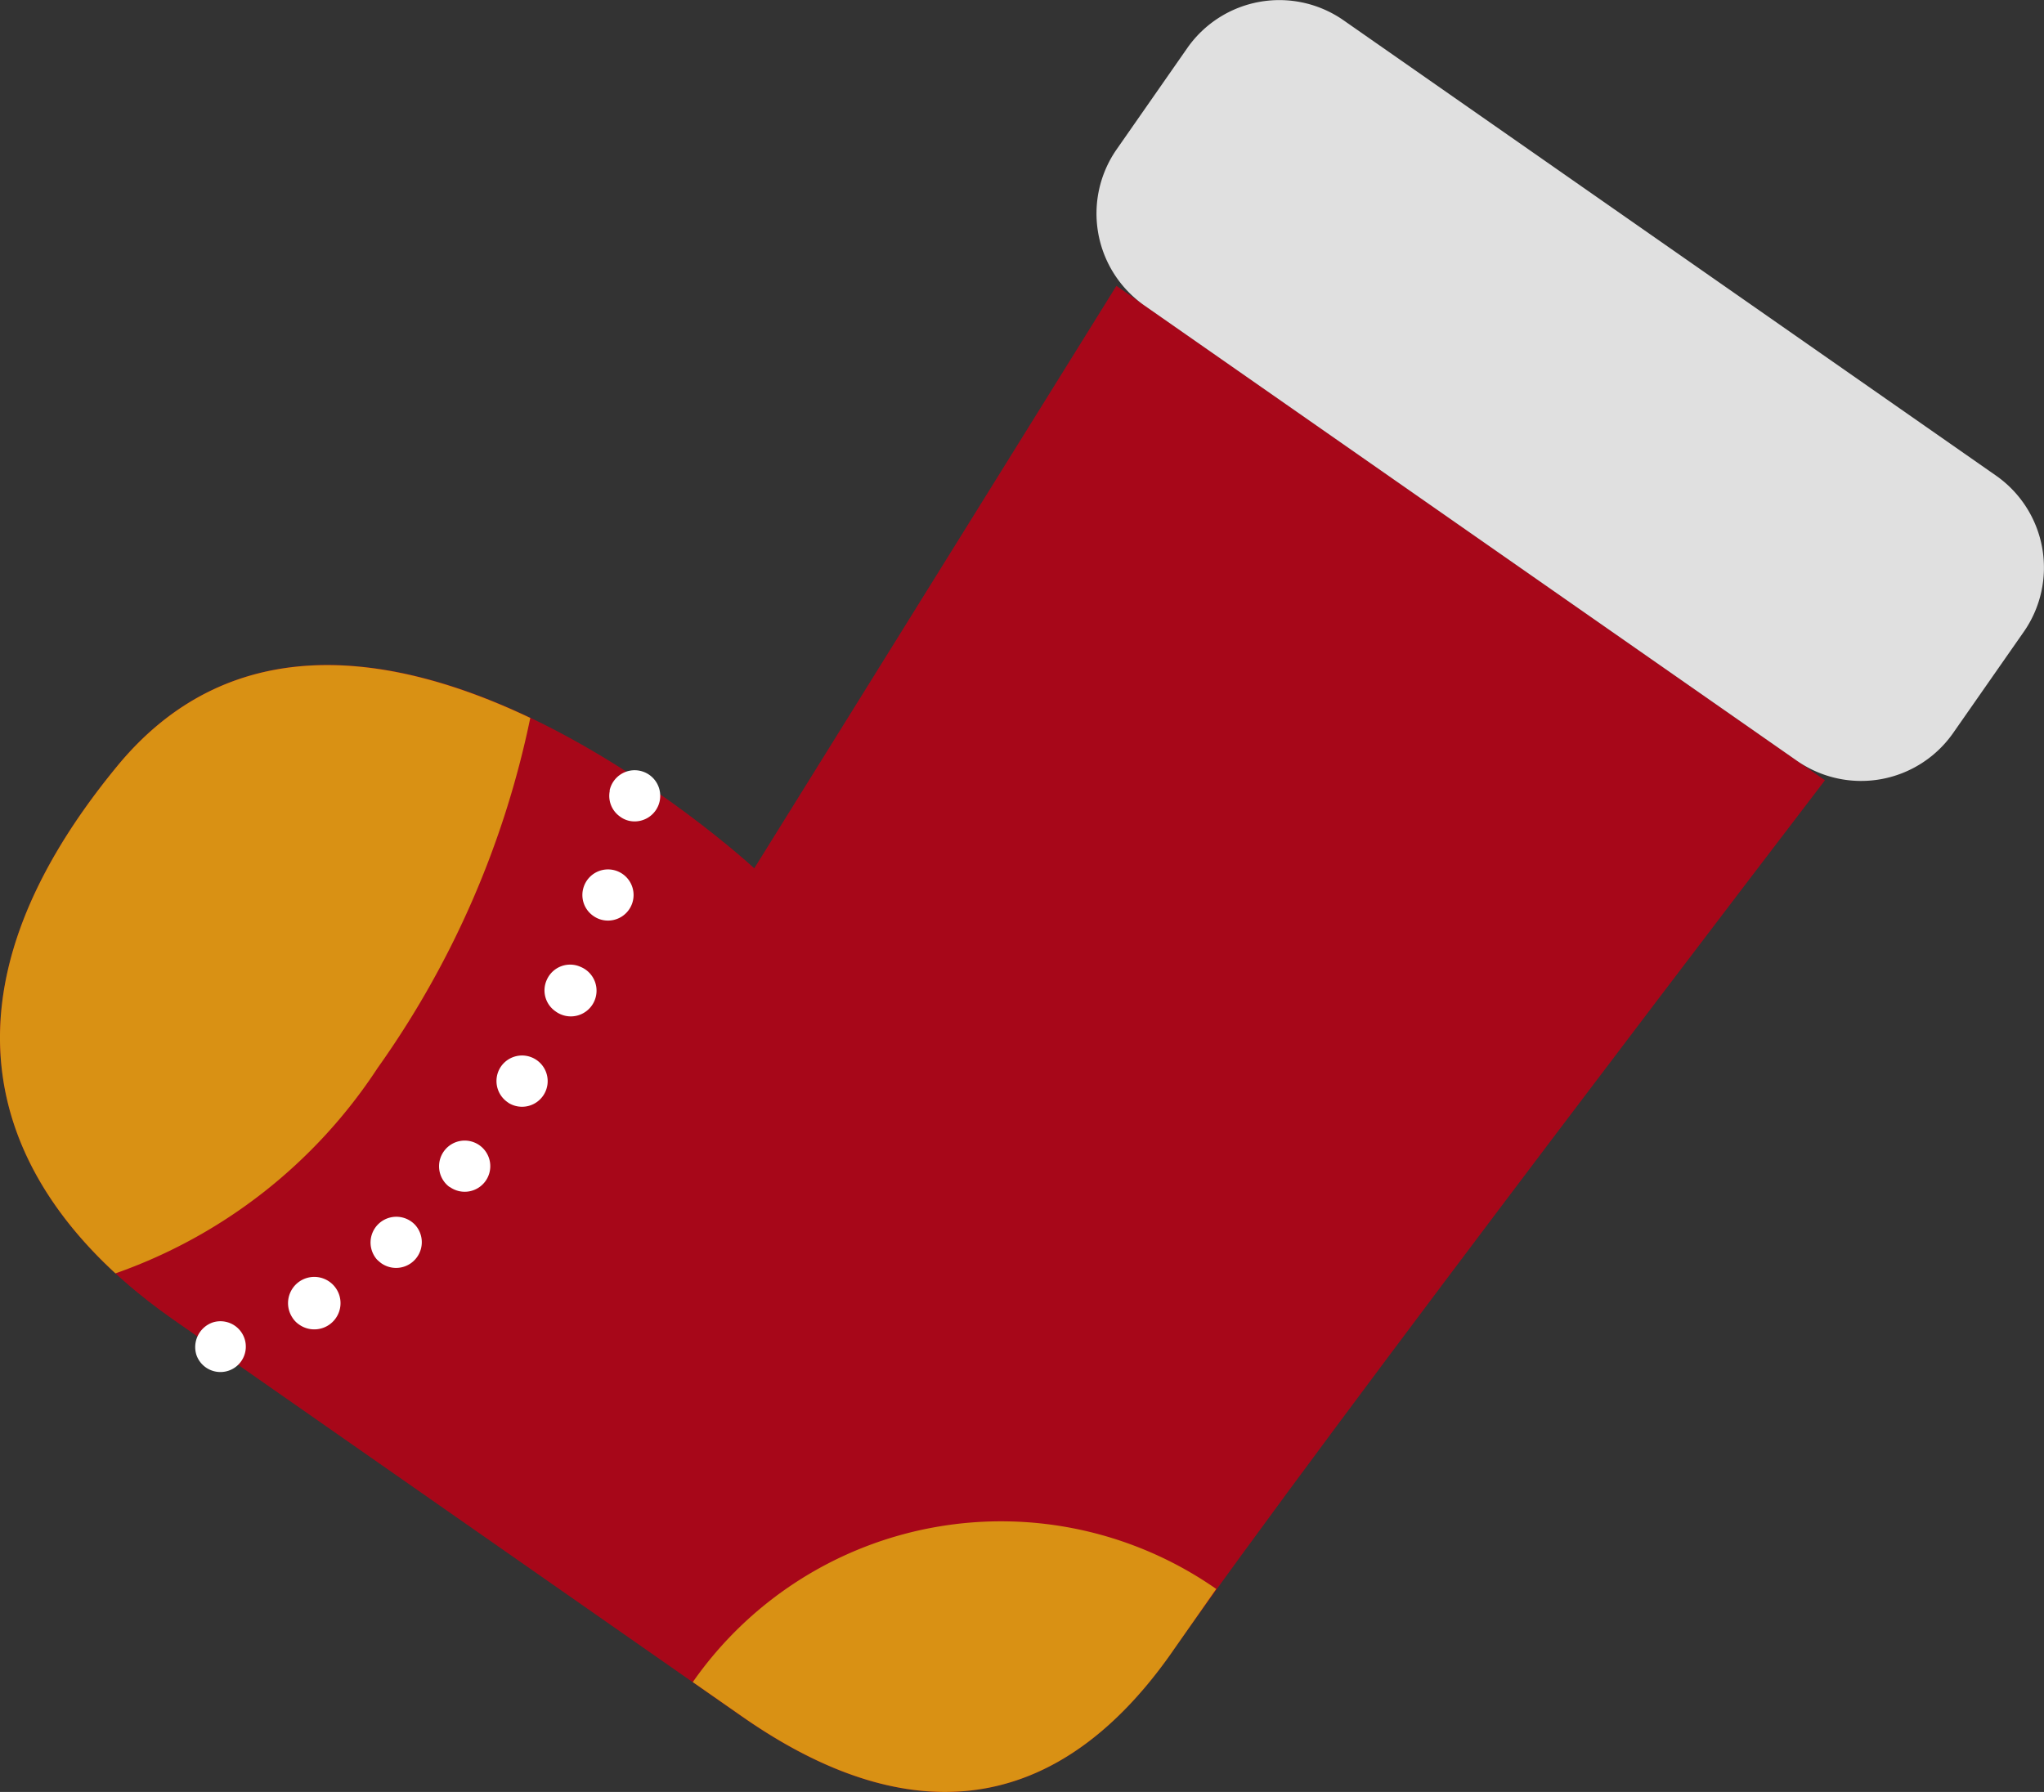
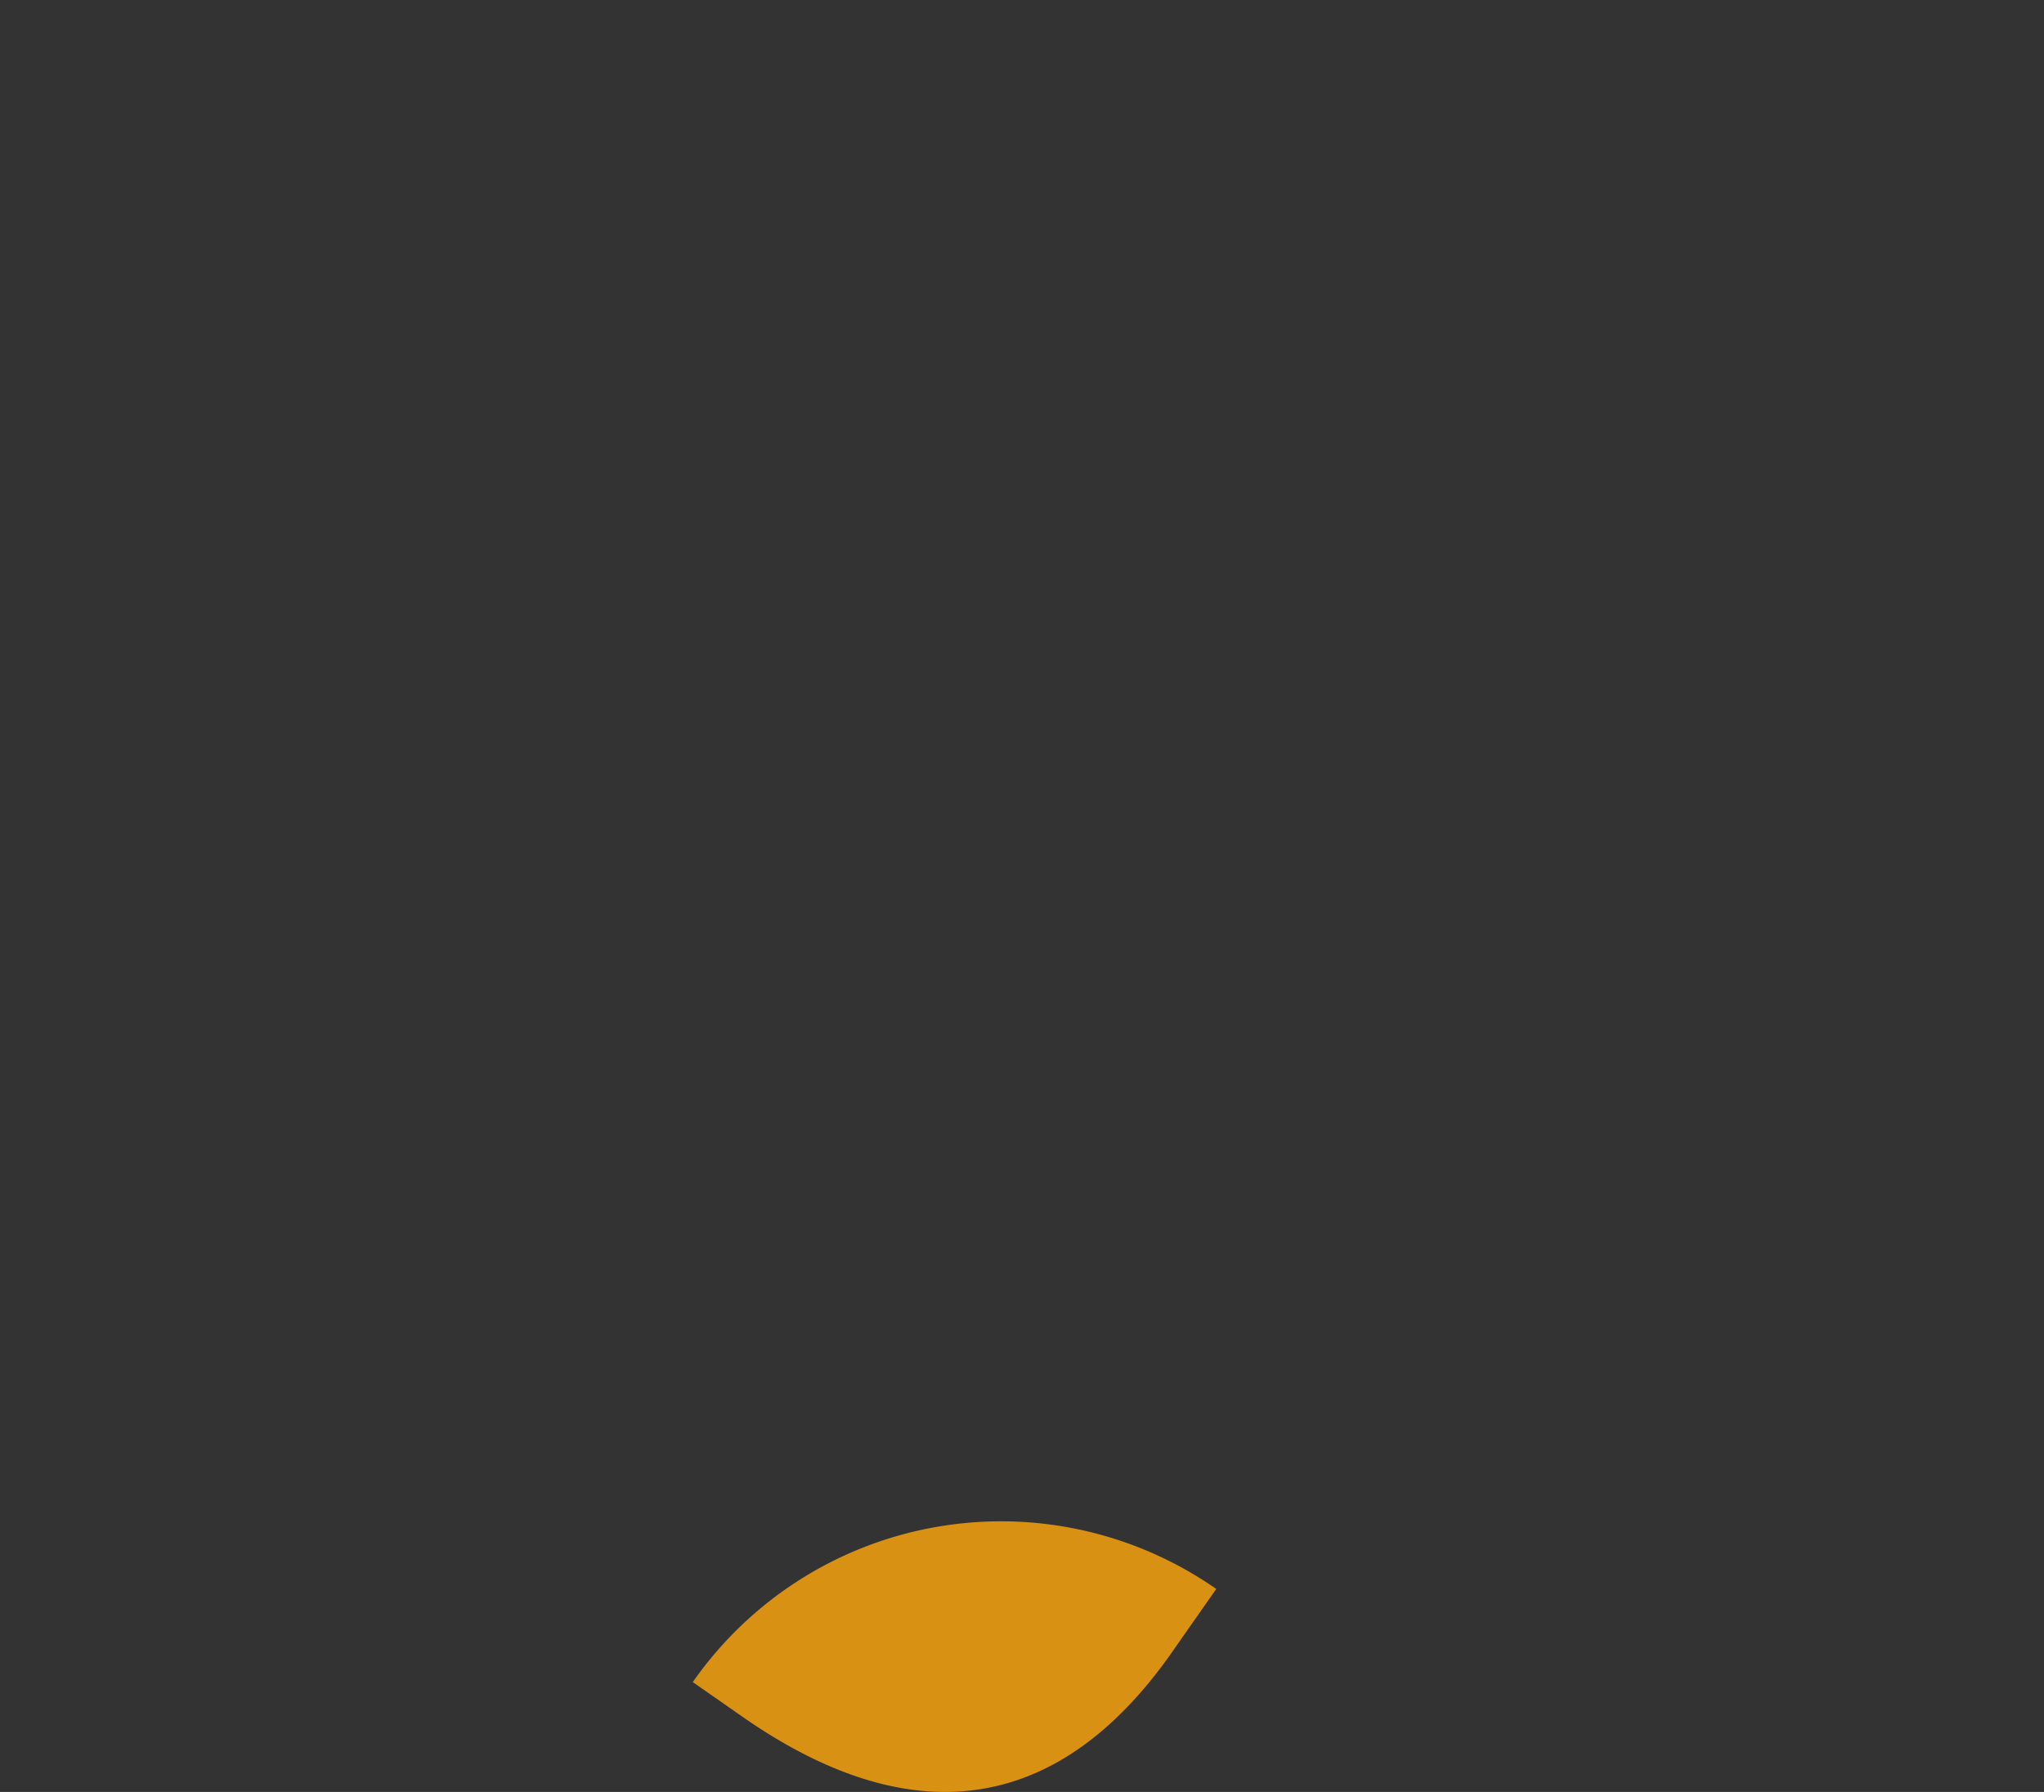
<svg xmlns="http://www.w3.org/2000/svg" width="43.695" height="38.311" viewBox="0 0 43.695 38.311">
  <rect x="0" y="0" width="43.695" height="38.311" fill="#333333" stroke="none" />
  <defs>
    <clipPath id="clip-path">
      <rect id="長方形_3292" data-name="長方形 3292" width="43.695" height="38.311" transform="translate(0 0)" fill="none" />
    </clipPath>
  </defs>
  <g id="h1_ill_l_socks" transform="translate(0 0)">
    <g id="グループ_8225" data-name="グループ 8225" clip-path="url(#clip-path)">
-       <path id="パス_8448" data-name="パス 8448" d="M16.124,18.564s-8.752-8.1-13.616-2.189C-2.34,22.267.838,26.212,3.7,28.209L15.863,36.7c2.325,1.623,6.04,3.138,9.2-1.393S39.012,16.682,39.012,16.682L23.866,6.111Z" fill="#a70719" />
-       <path id="パス_8449" data-name="パス 8449" d="M42.676,10.173,28.713.428a2.4,2.4,0,0,0-3.327.592L23.866,3.2a2.4,2.4,0,0,0,.592,3.327L38.421,16.27a2.4,2.4,0,0,0,3.327-.592l1.52-2.178a2.4,2.4,0,0,0-.592-3.327" fill="#e0e0e0" />
      <path id="パス_8450" data-name="パス 8450" d="M25.065,35.306,26,33.971a8.037,8.037,0,0,0-11.19,1.991l1.056.737c2.325,1.623,6.039,3.138,9.2-1.393" fill="#d99114" />
-       <path id="パス_8451" data-name="パス 8451" d="M11.336,15.349C8.5,14,5,13.351,2.508,16.376c-4.15,5.043-2.419,8.659-.04,10.848a11.09,11.09,0,0,0,5.605-4.392,19.828,19.828,0,0,0,3.263-7.483" fill="#d99114" />
-       <path id="パス_8452" data-name="パス 8452" d="M4.2,28.971a.558.558,0,0,1,.353-.7.543.543,0,1,1-.353.7m2.045-.81a.561.561,0,1,1,.155.161.509.509,0,0,1-.155-.161m1.816-1.23a.551.551,0,0,1,.809-.748.55.55,0,0,1-.721.823c-.031-.023-.059-.049-.088-.075M9.6,25.37a.55.55,0,0,1-.1-.771l0,0a.547.547,0,1,1,.123.783L9.6,25.37m1.091-2.54a.548.548,0,1,1,.189.755l-.031-.022a.55.55,0,0,1-.158-.733m1-1.886a.545.545,0,0,1,.725-.271.55.55,0,1,1-.542.948.543.543,0,0,1-.183-.677m.787-1.982a.547.547,0,1,1,.348.692.532.532,0,0,1-.139-.07.543.543,0,0,1-.209-.622m.553-2.058a.547.547,0,1,1,.426.646.511.511,0,0,1-.2-.09.541.541,0,0,1-.221-.556" fill="#fff" />
    </g>
  </g>
</svg>